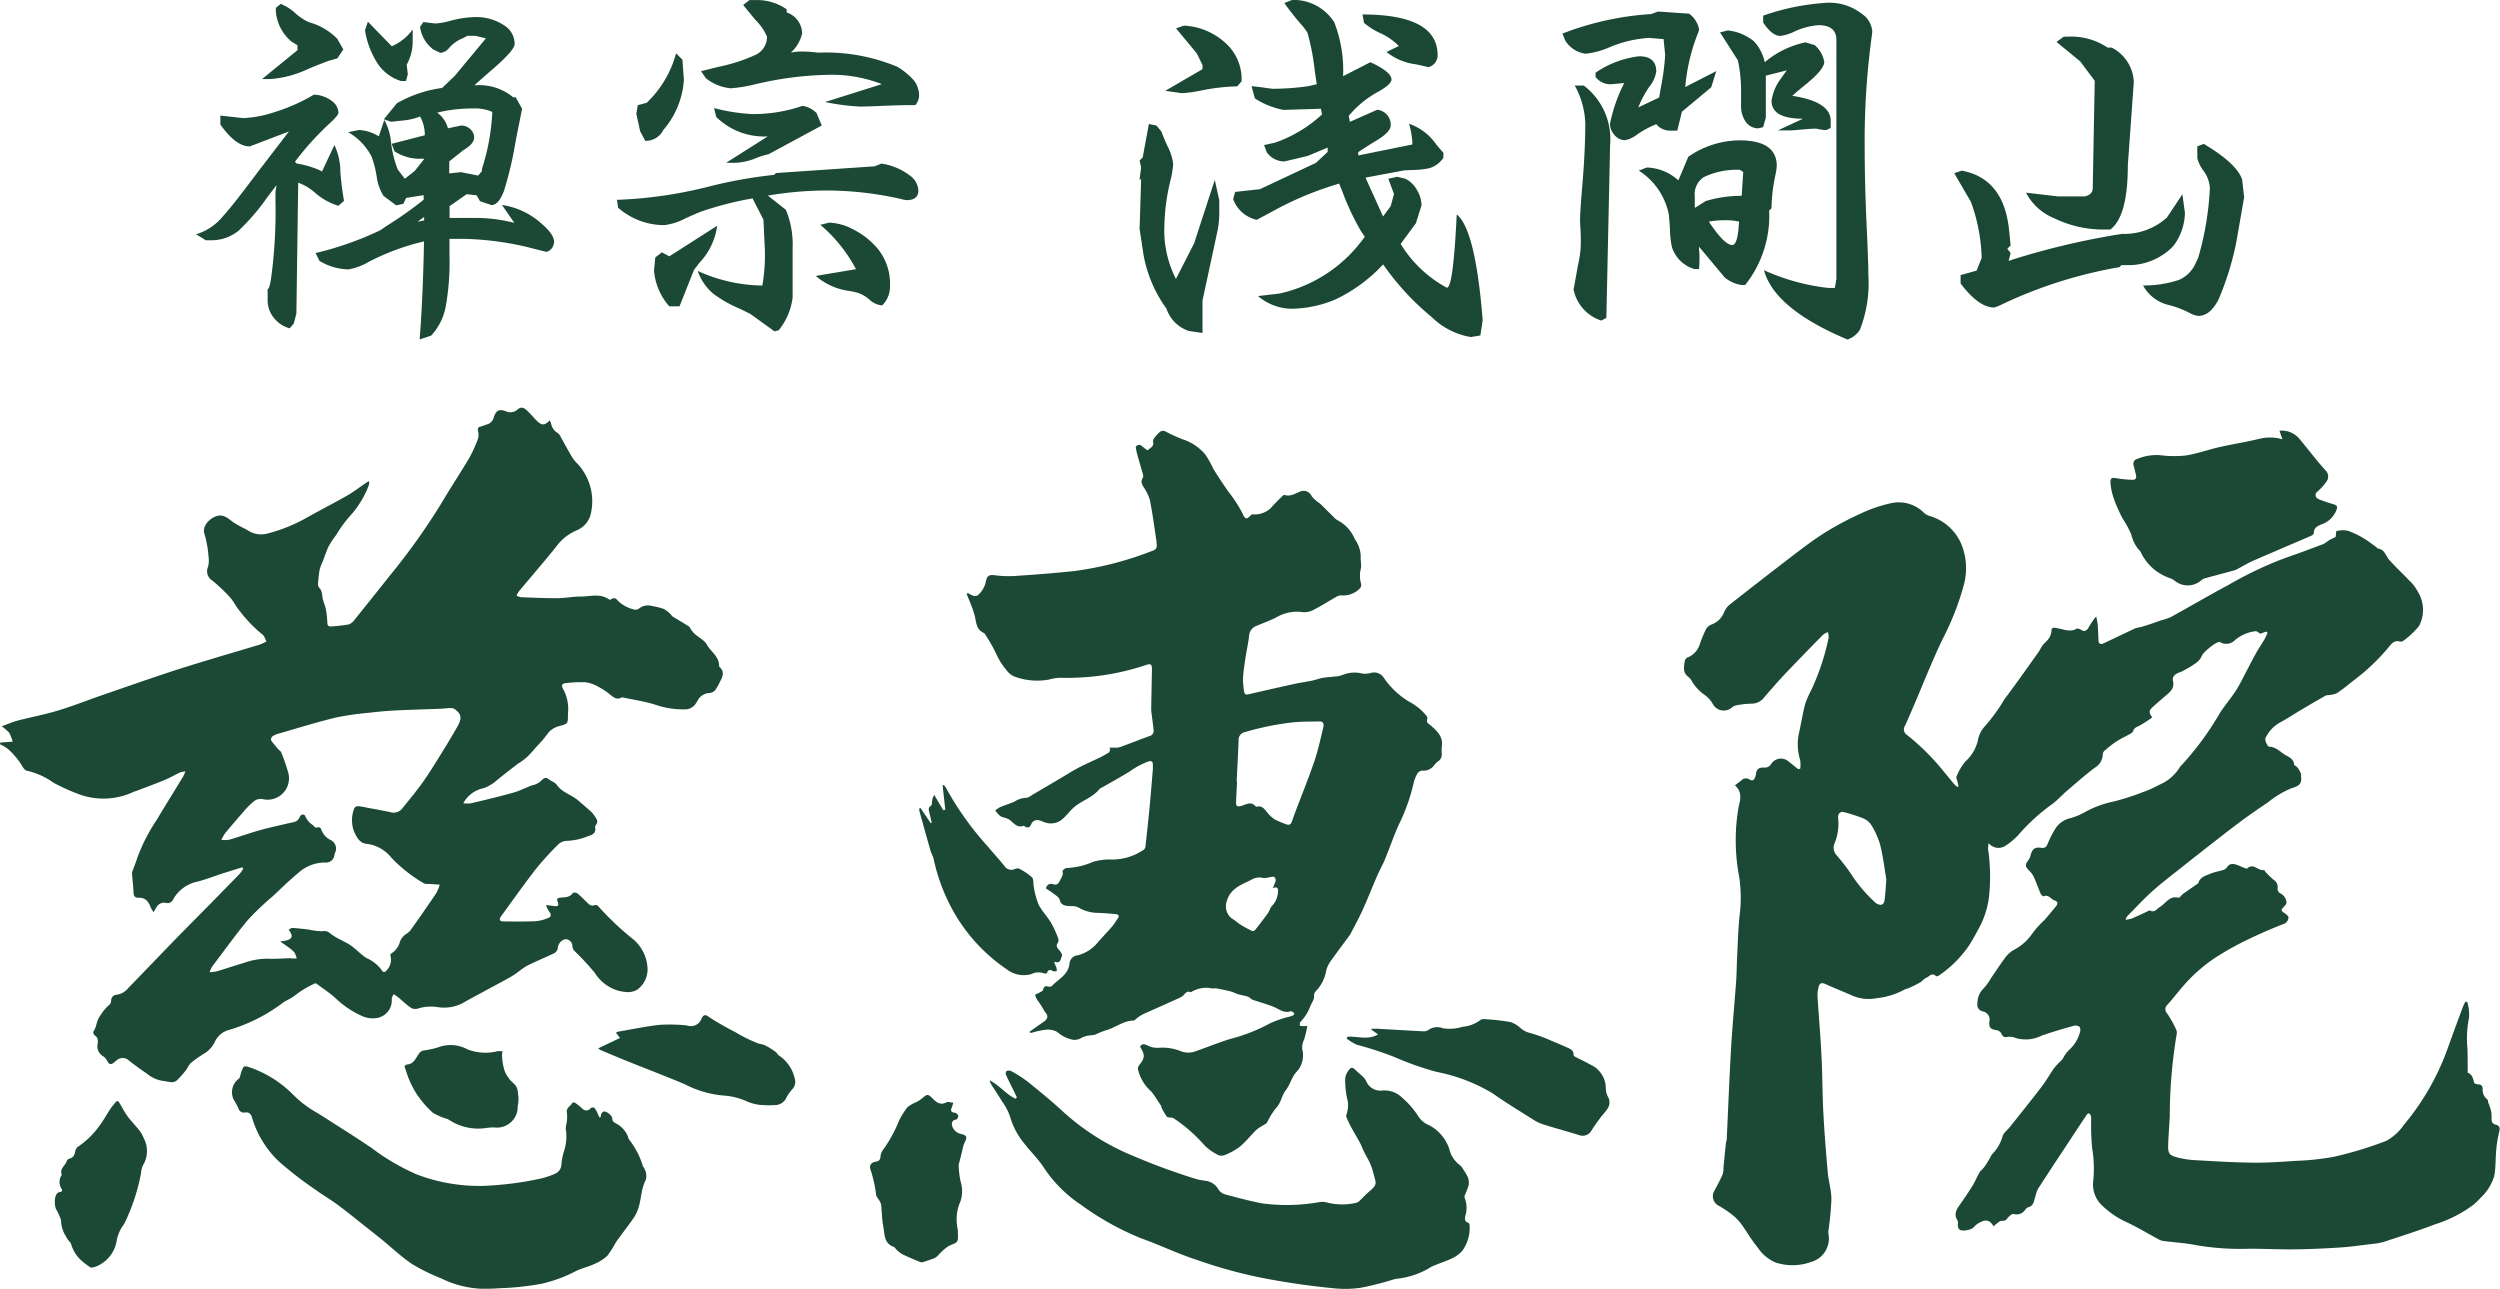
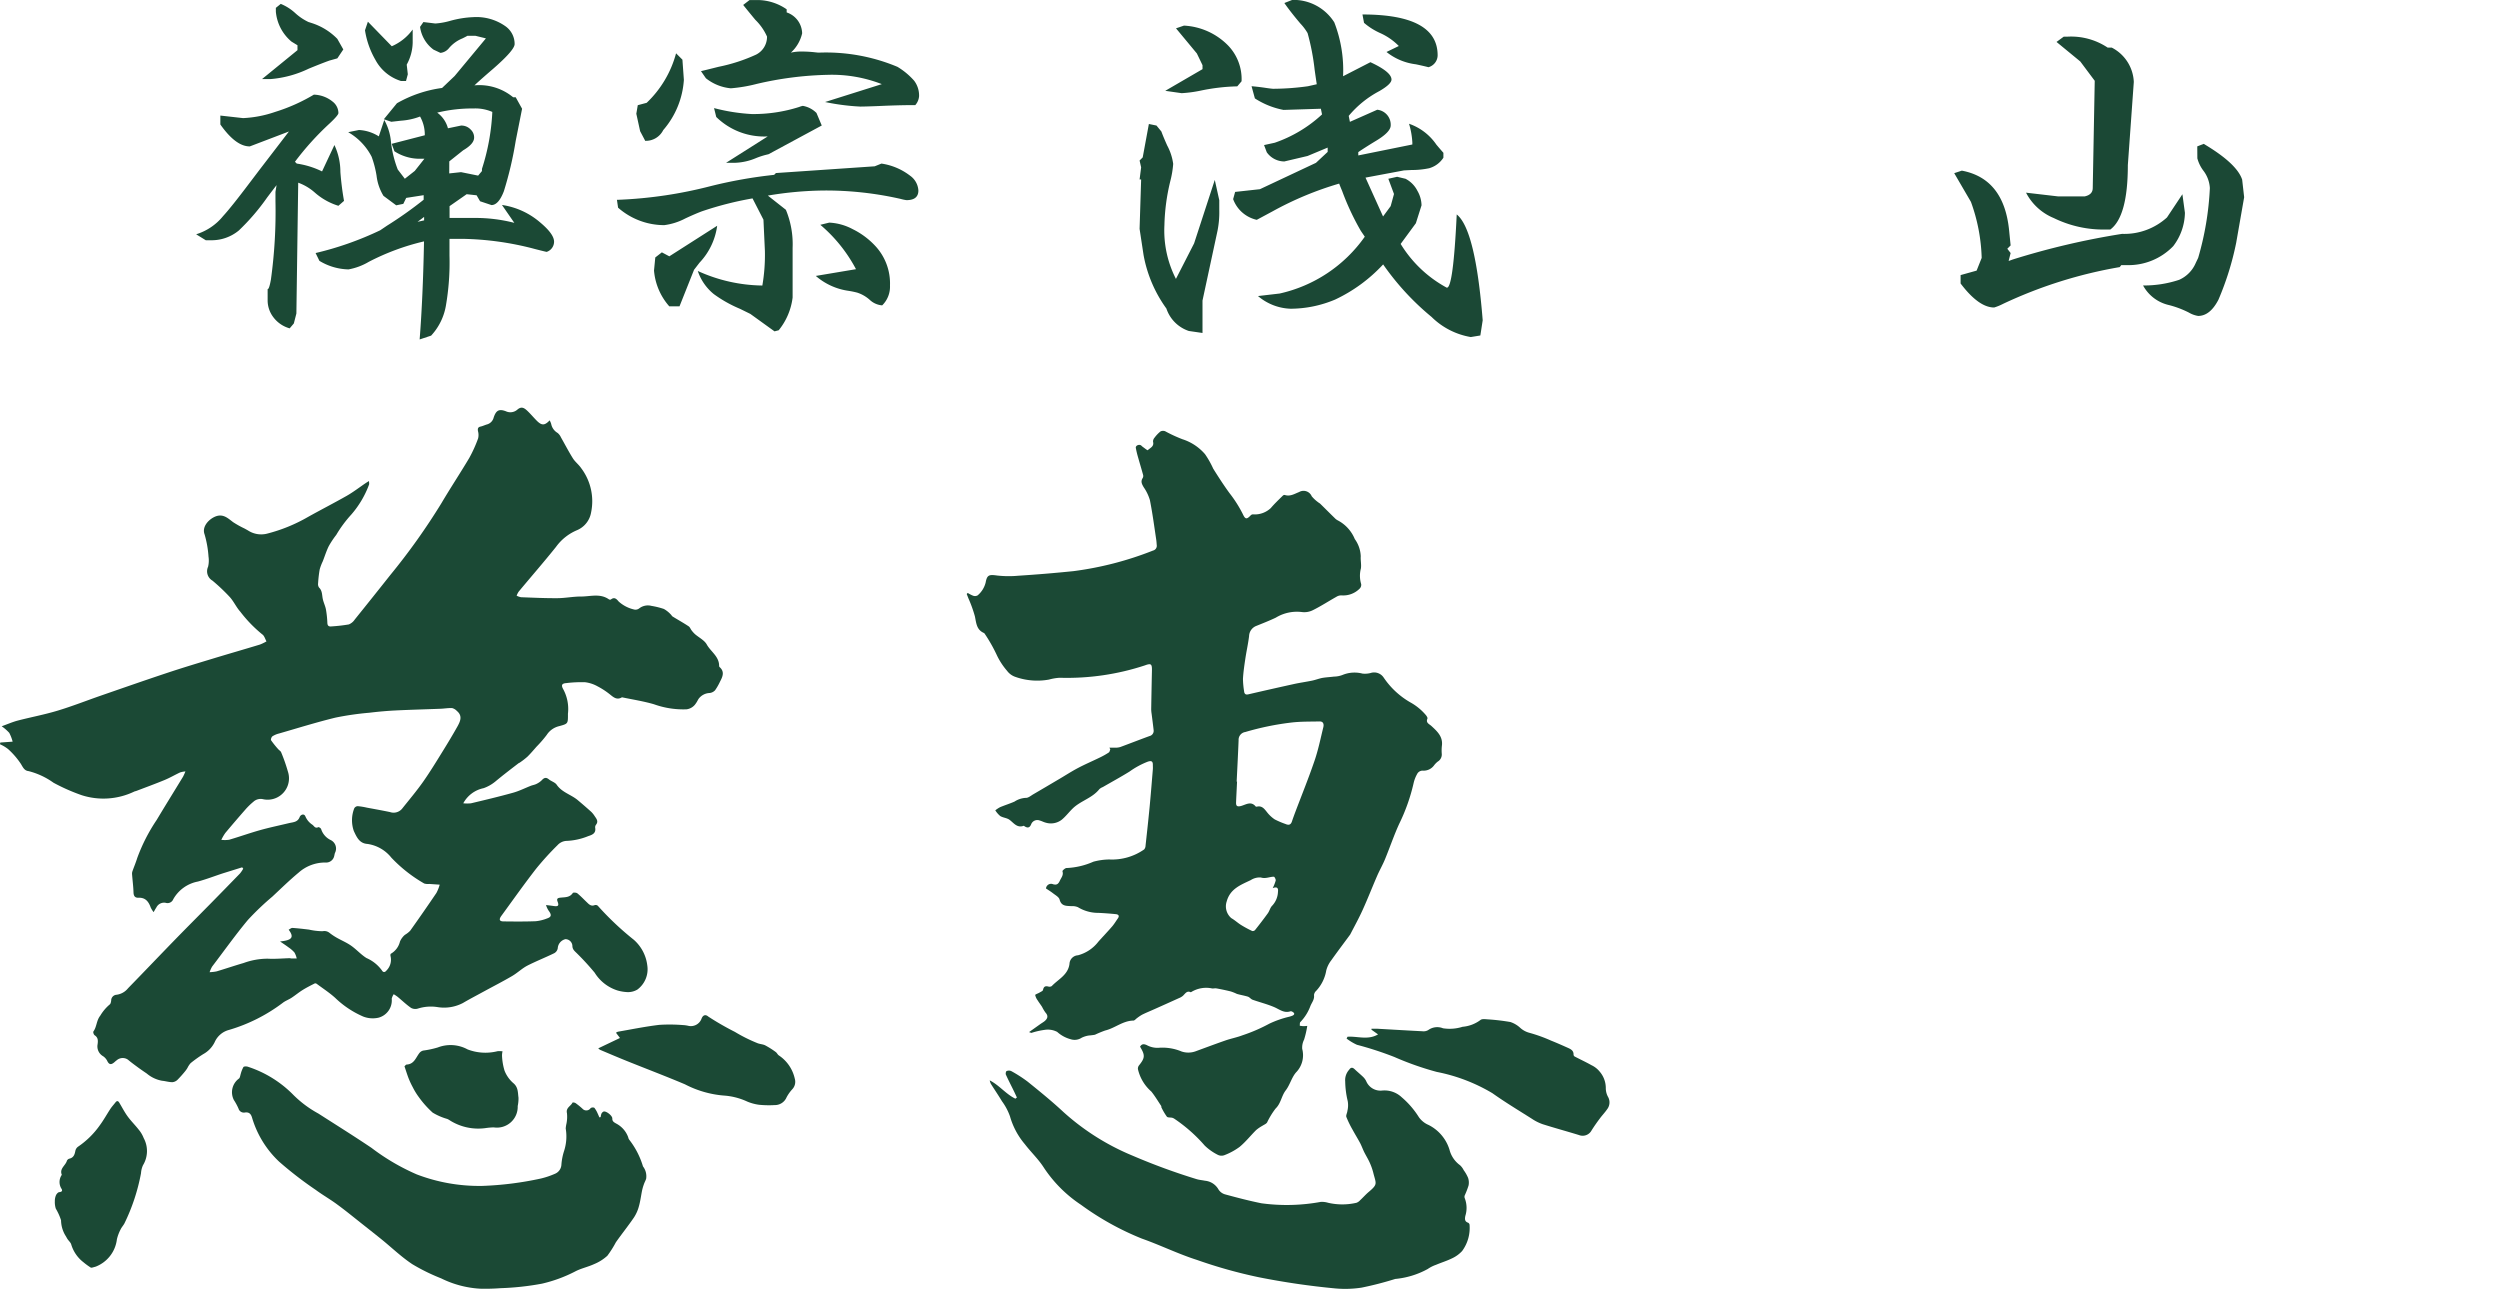
<svg xmlns="http://www.w3.org/2000/svg" width="125.732" height="64.813">
  <g data-name="グループ 9010">
    <g data-name="グループ 9007" fill="#1b4935">
-       <path data-name="パス 4150" d="M87.254 39.495c.133-.1.232-.169.325-.245a.315.315 0 01.406-.049c.16.1.242.023.29-.129a.508.508 0 00.037-.118c.016-.289.17-.372.445-.349a.382.382 0 00.3-.149.584.584 0 01.872-.179c.171.135.34.273.51.41l.1-.032a1.512 1.512 0 00-.006-.434 2.681 2.681 0 01-.044-1.414c.106-.478.18-.963.307-1.435a6.318 6.318 0 01.329-.734 12 12 0 00.844-2.573.941.941 0 00-.037-.274.951.951 0 00-.246.133 149.66 149.66 0 00-1.922 1.981c-.351.37-.682.759-1.018 1.143a.8.8 0 01-.648.341 4.481 4.481 0 00-.784.086.483.483 0 00-.213.111.626.626 0 01-.958-.178 1.389 1.389 0 00-.388-.442 2.161 2.161 0 01-.692-.754c-.067-.117-.2-.193-.281-.3a.5.5 0 01-.087-.262 1.726 1.726 0 01.041-.424.248.248 0 01.129-.156 1.055 1.055 0 00.627-.682 6.184 6.184 0 01.3-.729.517.517 0 01.264-.242 1.079 1.079 0 00.653-.624.987.987 0 01.251-.36q1.547-1.219 3.111-2.418c.555-.423 1.109-.852 1.7-1.222a15.449 15.449 0 011.784-.953 7.2 7.2 0 011.506-.523 1.788 1.788 0 011.709.481.768.768 0 00.3.158 2.488 2.488 0 011.656 1.641 3.237 3.237 0 01.06 1.749 13.789 13.789 0 01-1.1 2.823c-.525 1.1-.97 2.237-1.451 3.358q-.209.488-.426.973a.323.323 0 00.09.455 11.784 11.784 0 011.9 1.9c.161.187.312.382.472.57a1.754 1.754 0 00.168.154l.063-.035-.064-.267c-.016-.07-.068-.158-.043-.207a2.611 2.611 0 01.461-.784 2.048 2.048 0 00.625-1.083 1.353 1.353 0 01.322-.653 8.688 8.688 0 001.007-1.385c.586-.775 1.142-1.572 1.708-2.363.08-.112.132-.246.215-.355s.223-.212.306-.337a.736.736 0 00.133-.362c0-.152.057-.193.191-.174.024 0 .048.013.072.016.332.045.656.229 1 .032.052-.029.168.012.231.055.171.115.279.04.365-.1a3.811 3.811 0 01.392-.577 3.908 3.908 0 01.074.4c.022.263.031.527.041.79.007.181.091.243.256.166.528-.248 1.053-.5 1.582-.749a2.055 2.055 0 01.291-.07c.163-.047.325-.1.485-.151.176-.059.351-.125.527-.185a2.953 2.953 0 00.488-.161c.972-.536 1.931-1.1 2.909-1.622a18.858 18.858 0 012.846-1.353c.645-.219 1.282-.462 1.92-.7a2.155 2.155 0 00.275-.183c.116-.067.239-.122.352-.179.013-.1.012-.289.042-.294a1.28 1.28 0 01.575-.014 4.121 4.121 0 01.794.382c.219.127.417.287.624.434.033.024.059.075.093.079.337.041.383.361.558.56.319.362.678.688 1.009 1.04a2.213 2.213 0 01.434.562 1.75 1.75 0 01.067 1.724 4.085 4.085 0 01-.8.755.205.205 0 01-.165.033c-.281-.075-.419.1-.569.289a10.513 10.513 0 01-1.752 1.663c-.276.22-.55.445-.843.641a1.2 1.2 0 01-.405.1c-.054.012-.119 0-.164.024q-.587.334-1.168.679c-.369.219-.728.456-1.1.66a1.74 1.74 0 00-.765.808c-.046.1.114.424.183.425.372.007.582.293.864.443.175.093.384.208.4.468 0 .035.1.055.13.1a.921.921 0 01.207.357c.052.468 0 .576-.46.717a4.753 4.753 0 00-1.213.728c-.568.378-1.129.77-1.671 1.184-1.006.769-2 1.555-2.992 2.34-.406.321-.815.641-1.2.99-.417.382-.8.8-1.2 1.2a.794.794 0 00-.084.178 1.7 1.7 0 00.315-.061c.25-.106.494-.225.741-.338.059-.027.139-.083.18-.064.241.117.331-.082.494-.18.291-.176.479-.578.927-.467.062.015.159-.135.248-.2.231-.166.466-.325.7-.488.02-.014.051-.027.056-.047.089-.312.377-.373.619-.476.19-.082.4-.112.6-.175a.38.38 0 00.208-.119c.145-.249.342-.212.556-.13.107.041.212.089.319.129.052.019.137.057.159.036.31-.3.55.139.837.08.026-.006.069.083.109.124a4.7 4.7 0 00.369.356.439.439 0 01.21.461.256.256 0 00.115.217.566.566 0 01.333.454c.014.062-.054.159-.11.214-.178.176-.176.215.025.349.078.052.192.143.186.206a.361.361 0 01-.261.336c-.609.235-1.211.5-1.8.785a14.7 14.7 0 00-1.611.9 8.061 8.061 0 00-1.235 1.01c-.424.423-.782.912-1.18 1.361a.3.3 0 00-.009.445 5.994 5.994 0 01.452.811.434.434 0 01.015.264 25.149 25.149 0 00-.341 4.108c-.024.46-.063.919-.08 1.38-.017.485.044.57.519.686a4.408 4.408 0 00.8.121c.971.053 1.942.116 2.913.127.731.009 1.464-.04 2.194-.091a12.653 12.653 0 001.938-.211 18.762 18.762 0 002.618-.8 2.57 2.57 0 00.863-.789 12.609 12.609 0 002.264-4c.235-.66.481-1.316.724-1.972a2.24 2.24 0 01.113-.226h.094a2.227 2.227 0 01.093.79 5.286 5.286 0 00-.082 1.563c.012.359.01.718.014 1.077 0 .048-.011.133.005.139.238.087.261.3.319.5.013.046.139.08.215.083.15.007.2.083.211.217a.624.624 0 00.239.543c.034.022.026.106.044.16a3.332 3.332 0 01.124.349 1.467 1.467 0 01.043.408c-.011.179.015.3.216.35s.213.19.163.383a5.571 5.571 0 00-.142.862c-.043.441-.022.891-.1 1.323a2.47 2.47 0 01-.713 1.133 3.338 3.338 0 01-.334.325 6.473 6.473 0 01-1.94.987c-.851.329-1.724.6-2.591.889a2.89 2.89 0 01-.557.095c-.539.065-1.078.145-1.619.18-.771.051-1.545.085-2.317.094-.74.009-1.481-.032-2.221-.032a13.281 13.281 0 01-2.68-.175c-.53-.109-1.077-.139-1.616-.208a.76.76 0 01-.258-.069c-.527-.282-1.039-.593-1.577-.851a4.451 4.451 0 01-1.288-.857 1.447 1.447 0 01-.463-1.227 6.1 6.1 0 00-.049-1.647 11.586 11.586 0 01-.052-1.456.744.744 0 00-.018-.2.233.233 0 00-.1-.122c-.015-.009-.082.04-.106.076q-.414.617-.821 1.239c-.548.832-1.1 1.662-1.638 2.5a1.823 1.823 0 00-.121.36c-.079.213-.07.482-.369.555-.057.014-.107.077-.149.127a.52.52 0 01-.578.209c-.08-.02-.225.109-.3.2s-.124.157-.288.142c-.124-.011-.263.161-.443.284.058.006.033.01.028 0-.243-.419-.5-.327-.822-.127-.11.068-.186.2-.3.249a1.013 1.013 0 01-.482.079c-.168-.021-.217-.176-.195-.345a.273.273 0 00-.026-.168c-.185-.291-.059-.525.113-.767.228-.32.448-.646.655-.98.127-.206.214-.436.338-.644.069-.116.187-.2.266-.313.1-.141.186-.294.276-.443a1.142 1.142 0 01.09-.167 2.04 2.04 0 00.529-.892c.042-.184.25-.328.38-.493.53-.669 1.067-1.333 1.586-2.011.228-.3.411-.629.627-.937a3.269 3.269 0 01.313-.337 1.377 1.377 0 00.13-.142 1.75 1.75 0 01.284-.409 1.9 1.9 0 00.571-.9.341.341 0 00-.011-.288.335.335 0 00-.288-.06c-.546.156-1.094.311-1.627.5a1.775 1.775 0 01-1.291.12.827.827 0 00-.513-.043c-.055.012-.168-.066-.195-.129a.333.333 0 00-.287-.229c-.274-.039-.368-.14-.339-.413a.424.424 0 00-.339-.529.346.346 0 01-.259-.419 1.017 1.017 0 01.3-.726 2.653 2.653 0 00.378-.521c.249-.36.488-.728.749-1.079a1.568 1.568 0 01.373-.33 2.544 2.544 0 00.939-.81 4.361 4.361 0 01.624-.7c.2-.228.393-.463.587-.7.115-.138.085-.248-.086-.3s-.287-.315-.539-.2c-.024.011-.124-.08-.15-.141-.117-.268-.211-.546-.331-.812a1.055 1.055 0 00-.22-.317c-.236-.232-.245-.31-.045-.576a.691.691 0 00.093-.226c.089-.312.208-.411.522-.369.193.026.268-.03.341-.213a4.712 4.712 0 01.436-.829 1.241 1.241 0 01.741-.458 3.229 3.229 0 00.675-.285 5.1 5.1 0 011.472-.545 12.072 12.072 0 001.454-.468 5.183 5.183 0 00.811-.362 2.227 2.227 0 001.063-.908.417.417 0 01.082-.091 14.9 14.9 0 001.88-2.545c.248-.413.573-.778.836-1.183.2-.3.35-.63.52-.948s.338-.655.518-.977c.125-.223.274-.432.4-.652.065-.109.111-.229.165-.345l-.055-.067-.309.109c-.1-.058-.174-.136-.23-.126a1.931 1.931 0 00-1.043.449.61.61 0 01-.683.135.342.342 0 00-.089-.041c-.184-.022-.825.516-.892.69a.894.894 0 01-.288.362 5.539 5.539 0 01-.6.367 1.465 1.465 0 01-.241.112c-.2.073-.38.2-.325.427.089.367-.135.545-.361.739s-.449.381-.665.58c-.191.175-.195.28-.014.515a6.179 6.179 0 01-.656.421c-.129.063-.25.1-.3.249a.267.267 0 01-.108.131c-.248.141-.509.26-.748.414a5.689 5.689 0 00-.611.48.287.287 0 00-.069.192.8.8 0 01-.4.644c-.485.364-.94.768-1.4 1.162-.267.228-.5.5-.789.7a9.807 9.807 0 00-1.664 1.529 3.439 3.439 0 01-.623.522.628.628 0 01-.86-.121 1.38 1.38 0 00-.03.308 9.51 9.51 0 01.051 2.343 4.392 4.392 0 01-.552 1.7c-.139.262-.285.522-.441.773a5.743 5.743 0 01-1.521 1.527c-.041.031-.135.059-.154.04-.206-.211-.342.025-.493.083-.117.045-.2.171-.314.236-.188.108-.386.2-.583.289a1.459 1.459 0 00-.187.062 3.8 3.8 0 01-1.447.443 2.059 2.059 0 01-1.25-.162c-.436-.192-.879-.367-1.312-.563-.2-.089-.285 0-.324.165a1.652 1.652 0 00-.052.465c.063 1 .152 2 .2 3 .048.946.043 1.895.093 2.841.053 1 .133 2 .222 3.005.04.45.18.895.184 1.342a14.29 14.29 0 01-.143 1.54.733.733 0 00-.01.193 1.226 1.226 0 01-.885 1.439 2.735 2.735 0 01-1.761.026 2.019 2.019 0 01-.9-.745c-.314-.376-.555-.812-.847-1.209a2.521 2.521 0 00-.465-.468 5.592 5.592 0 00-.651-.433.537.537 0 01-.213-.778c.145-.265.287-.533.407-.809a1.263 1.263 0 00.041-.365c.04-.4.08-.808.123-1.211.006-.056.035-.111.038-.167.074-1.539.132-3.078.221-4.615.065-1.119.173-2.235.254-3.353.029-.4.028-.807.048-1.21.035-.69.053-1.383.122-2.07a7.033 7.033 0 00-.014-1.945 9.837 9.837 0 01-.028-3.567c.099-.353.173-.743-.19-1.058zm7.615 4.73c-.095-.553-.163-1.152-.309-1.732a3.946 3.946 0 00-.463-1.026.957.957 0 00-.457-.336 7.758 7.758 0 00-.964-.3.234.234 0 00-.194.1.4.4 0 00-.031.265 2.583 2.583 0 01-.206 1.266.566.566 0 00.129.558 9.547 9.547 0 01.839 1.115 7.466 7.466 0 001.116 1.271.191.191 0 00.04.028c.233.137.382.078.416-.191.041-.315.055-.643.084-1.018z" />
      <path data-name="パス 4151" d="M12.179 43.62l-.962.3c-.422.138-.837.3-1.266.416a1.81 1.81 0 00-1.238.89.309.309 0 01-.385.178.434.434 0 00-.465.237c-.041.06-.075.126-.138.233a1.359 1.359 0 01-.144-.23c-.105-.294-.262-.509-.616-.494-.172.007-.244-.083-.25-.264-.01-.305-.049-.609-.073-.914a.377.377 0 01.018-.151c.078-.222.171-.439.24-.664a8.861 8.861 0 01.978-1.917c.437-.73.887-1.453 1.329-2.18a2.651 2.651 0 00.118-.264 1.271 1.271 0 00-.268.052c-.261.122-.512.27-.778.38-.47.195-.949.369-1.425.551-.035.013-.073.017-.106.033a3.579 3.579 0 01-2.641.18 9.627 9.627 0 01-1.416-.626 3.723 3.723 0 00-1.255-.585c-.2-.019-.276-.176-.378-.351a3.871 3.871 0 00-.653-.758 1.9 1.9 0 00-.407-.242l.017-.086.621-.044a2.053 2.053 0 00-.17-.442 2.236 2.236 0 00-.382-.332c.314-.113.556-.22.808-.286.667-.173 1.348-.3 2.008-.5.73-.22 1.441-.5 2.163-.752 1.121-.388 2.241-.78 3.367-1.154.767-.255 1.542-.488 2.316-.723s1.55-.458 2.323-.693a2.294 2.294 0 00.333-.161c-.068-.119-.107-.282-.209-.35a6.739 6.739 0 01-1.109-1.145c-.2-.22-.327-.515-.529-.737a9.473 9.473 0 00-.868-.822.545.545 0 01-.222-.7 1.34 1.34 0 00.022-.508 5.219 5.219 0 00-.2-1.126c-.147-.4.247-.782.566-.9.377-.137.608.094.87.291a4.584 4.584 0 00.566.316c.065.035.13.071.193.108a1.209 1.209 0 00.936.158 8.123 8.123 0 002.074-.844c.648-.361 1.309-.7 1.952-1.065.327-.187.628-.42.941-.632.046-.031.094-.059.174-.109 0 .088.017.145 0 .183a4.843 4.843 0 01-.9 1.513 6.1 6.1 0 00-.748 1.013 4.417 4.417 0 00-.377.568c-.12.243-.2.506-.3.759a2.537 2.537 0 00-.156.411 6.126 6.126 0 00-.08.7.3.3 0 00.048.211c.162.157.146.36.184.554s.127.36.162.545a4.846 4.846 0 01.072.68c.007.139.066.188.193.176a8.307 8.307 0 00.883-.1.643.643 0 00.3-.245q.9-1.117 1.792-2.244a32.57 32.57 0 002.567-3.606c.452-.766.945-1.509 1.4-2.275a6.755 6.755 0 00.447-.987.729.729 0 00-.007-.367c-.022-.126 0-.2.133-.228.107-.024.209-.075.315-.106a.475.475 0 00.34-.344c.12-.363.268-.452.62-.317a.531.531 0 00.575-.087c.212-.181.354-.073.5.063.167.158.314.337.477.5.247.246.394.244.645-.021a.967.967 0 01.077.18.673.673 0 00.326.455.624.624 0 01.166.223c.2.351.386.712.6 1.053.113.179.295.314.414.49a2.765 2.765 0 01.5 2.234 1.183 1.183 0 01-.706.888 2.5 2.5 0 00-1.058.841c-.611.764-1.254 1.5-1.88 2.254a1.015 1.015 0 00-.1.2.8.8 0 00.221.077c.606.023 1.213.052 1.819.048.4 0 .8-.085 1.2-.083.468 0 .96-.169 1.4.141a.112.112 0 00.1.009c.178-.145.291-.022.391.1a1.728 1.728 0 00.8.408.309.309 0 00.24-.066.712.712 0 01.611-.121 3.931 3.931 0 01.623.154 1.413 1.413 0 01.345.274c.037.032.057.085.1.11.267.164.542.317.8.488.07.045.1.146.157.216a1.387 1.387 0 00.174.189c.2.169.463.3.579.506.2.364.624.6.624 1.079a.089.089 0 00.024.061c.263.233.154.48.025.725a2.837 2.837 0 01-.253.442.451.451 0 01-.267.137.726.726 0 00-.566.3c-.043.069-.076.146-.125.21a.652.652 0 01-.483.311 4.375 4.375 0 01-1.636-.256c-.525-.153-1.069-.236-1.606-.349-.255.154-.424 0-.612-.151a3.833 3.833 0 00-.627-.407 1.7 1.7 0 00-.617-.2 6.344 6.344 0 00-.954.045c-.207.017-.251.1-.158.28a2.086 2.086 0 01.252 1.256.329.329 0 000 .045c0 .457.006.463-.45.585a1.022 1.022 0 00-.617.438 5.785 5.785 0 01-.506.585c-.152.171-.3.349-.463.509a3.769 3.769 0 01-.379.294c-.023.018-.054.025-.077.043-.39.3-.784.6-1.166.919a1.953 1.953 0 01-.584.329 1.507 1.507 0 00-1.023.761 1.8 1.8 0 00.39 0c.706-.168 1.414-.336 2.113-.531.31-.086.6-.234.9-.351.089-.034.187-.047.271-.09a.969.969 0 00.274-.188c.115-.125.212-.164.358-.044.123.1.309.148.392.27.262.383.711.49 1.044.762.239.2.471.4.7.607a1.276 1.276 0 01.176.224c.089.128.189.255.058.419a.208.208 0 00-.042.147c.049.282-.138.358-.349.426a3.218 3.218 0 01-1.118.241.649.649 0 00-.42.207 14.411 14.411 0 00-1.09 1.2c-.6.773-1.164 1.572-1.741 2.362-.13.179-.1.276.1.279.542.007 1.084.012 1.625-.009a2.086 2.086 0 00.581-.143c.2-.069.223-.162.107-.338a1.053 1.053 0 01-.167-.333c.131.016.262.031.393.05.216.031.267-.02.191-.215-.061-.157 0-.191.145-.207.222-.025.463 0 .618-.234.023-.033.178-.024.229.017.177.145.334.314.5.471.1.1.208.191.374.121a.171.171 0 01.156.035 14.751 14.751 0 001.808 1.708 2.036 2.036 0 01.679 1.29 1.27 1.27 0 01-.5 1.216.916.916 0 01-.5.127 2.113 2.113 0 01-.5-.083 2.09 2.09 0 01-1.146-.893 13.142 13.142 0 00-.881-.962c-.116-.117-.24-.2-.24-.393a.354.354 0 00-.349-.332.5.5 0 00-.387.458.351.351 0 01-.179.249c-.445.217-.91.4-1.349.624-.272.142-.5.367-.767.523-.453.265-.921.505-1.383.756-.364.2-.731.389-1.09.6a2.042 2.042 0 01-1.271.208 2.156 2.156 0 00-.988.071.441.441 0 01-.352-.033c-.24-.167-.452-.372-.678-.559a2.1 2.1 0 00-.193-.128.679.679 0 00-.1.225.9.9 0 01-.67.957 1.325 1.325 0 01-.755-.055 4.718 4.718 0 01-1.416-.941c-.288-.261-.618-.475-.931-.708a.121.121 0 00-.1-.021c-.206.105-.413.209-.609.331s-.369.268-.56.393c-.142.093-.31.151-.442.255a8.432 8.432 0 01-2.705 1.361 1.088 1.088 0 00-.717.615 1.371 1.371 0 01-.573.6 6.223 6.223 0 00-.632.451 1.013 1.013 0 00-.164.246 1.553 1.553 0 01-.111.159 5.735 5.735 0 01-.39.437.417.417 0 01-.259.119c-.173 0-.345-.057-.518-.072a1.64 1.64 0 01-.77-.365c-.134-.09-.266-.181-.4-.277-.183-.136-.37-.269-.543-.417a.459.459 0 00-.568.031c-.049.033-.091.077-.137.114-.14.113-.244.107-.332-.072a.619.619 0 00-.211-.246.569.569 0 01-.279-.606c.023-.18.029-.335-.149-.45-.046-.03-.087-.156-.063-.189.174-.239.147-.549.348-.8a2.2 2.2 0 01.472-.559c.049-.032.066-.13.075-.2a.288.288 0 01.262-.288.885.885 0 00.586-.328c.781-.8 1.555-1.614 2.336-2.417.595-.612 1.2-1.217 1.8-1.826q.749-.762 1.493-1.529a1.648 1.648 0 00.164-.242zm2.338 3.137c.067-.033.132-.093.192-.089.277.018.552.051.828.084a3.3 3.3 0 00.687.082.41.41 0 01.337.074 3.009 3.009 0 00.364.246c.243.139.507.248.735.408.27.189.494.448.772.621a1.882 1.882 0 01.78.628c.057.1.15.1.23-.007a.759.759 0 00.2-.713c-.012-.038-.007-.113.014-.124a.967.967 0 00.459-.612.911.911 0 01.144-.233.626.626 0 01.117-.114 1.216 1.216 0 00.254-.2q.67-.942 1.319-1.9a2.05 2.05 0 00.165-.416l-.528-.036a.667.667 0 01-.249-.021 7.188 7.188 0 01-1.654-1.3 1.879 1.879 0 00-1.2-.691c-.41-.024-.547-.35-.687-.647a1.643 1.643 0 01.022-1.147.214.214 0 01.173-.106 3.571 3.571 0 01.463.075c.386.072.772.141 1.157.221a.555.555 0 00.607-.163c.363-.457.74-.9 1.076-1.38s.654-1 .97-1.512c.253-.408.5-.818.736-1.238.143-.258.281-.538-.022-.791a.5.5 0 00-.239-.144c-.19-.01-.382.025-.573.033-.767.03-1.535.049-2.3.087a18.43 18.43 0 00-1.284.113 14.624 14.624 0 00-1.709.246c-.956.233-1.9.528-2.844.8a1.087 1.087 0 00-.326.139c-.05.035-.095.163-.07.2a4.568 4.568 0 00.356.445c.047.056.127.1.15.158a8.59 8.59 0 01.343.979 1.075 1.075 0 01-1.271 1.378.539.539 0 00-.471.136 3.426 3.426 0 00-.409.4q-.506.577-1 1.167a2.356 2.356 0 00-.2.345 1.465 1.465 0 00.394-.005c.523-.153 1.037-.338 1.562-.485.477-.134.963-.234 1.444-.35.208-.05.44-.041.541-.308.041-.108.205-.193.281-.045a.933.933 0 00.347.426c.1.063.138.212.309.13.028-.013.131.052.143.1a.918.918 0 00.47.543.475.475 0 01.223.655c-.017.049-.022.1-.036.151a.415.415 0 01-.438.329 2 2 0 00-1.355.51c-.455.378-.88.794-1.314 1.2a13.575 13.575 0 00-1.235 1.178c-.63.756-1.2 1.56-1.8 2.347a1.589 1.589 0 00-.125.28 2.235 2.235 0 00.351-.04c.454-.136.9-.288 1.357-.421a3.556 3.556 0 011.215-.218c.366.021.735-.015 1.1-.025.029 0 .058.013.088.013h.27a1.066 1.066 0 00-.115-.3 1.567 1.567 0 00-.3-.26c-.133-.1-.272-.19-.423-.294.609-.061.718-.212.432-.592z" />
      <path data-name="パス 4152" d="M65.746 51.595a4.745 4.745 0 01-.16.692.878.878 0 00-.094.465 1.237 1.237 0 01-.275 1.145c-.247.25-.333.653-.553.939s-.239.656-.512.917a3.92 3.92 0 00-.427.7c-.051.076-.159.114-.241.169a2.026 2.026 0 00-.308.211c-.282.28-.532.6-.835.849a3.2 3.2 0 01-.758.413.413.413 0 01-.327-.011 2.662 2.662 0 01-.665-.467 7.759 7.759 0 00-1.518-1.344.4.4 0 00-.121-.058c-.091-.021-.223 0-.268-.056a3 3 0 01-.273-.465c-.01-.018 0-.05-.007-.067-.165-.245-.315-.5-.5-.73a2.119 2.119 0 01-.674-1.126.27.27 0 01.045-.178c.313-.387.325-.517.061-.952.084-.138.178-.15.336-.081a1.115 1.115 0 00.579.138 2.485 2.485 0 011.176.185 1.069 1.069 0 00.694-.007c.5-.183 1-.371 1.5-.545.285-.1.585-.155.866-.263a8.359 8.359 0 001.351-.584 5.011 5.011 0 011-.35 1.21 1.21 0 00.173-.058c.111-.057.1-.125 0-.184a.156.156 0 00-.107-.032c-.326.112-.56-.1-.829-.213-.348-.148-.72-.24-1.078-.367-.087-.031-.152-.129-.239-.156-.182-.056-.372-.085-.551-.138a2.408 2.408 0 00-.306-.123 11.54 11.54 0 00-.659-.142.735.735 0 00-.135-.017 1.082 1.082 0 01-.136.01 1.427 1.427 0 00-1.08.191c-.2-.1-.283.07-.4.178a.7.7 0 01-.2.116q-.62.282-1.243.559c-.2.09-.406.173-.6.269a2.1 2.1 0 00-.262.175c-.062.043-.122.125-.183.126-.531.007-.931.382-1.424.5a5.519 5.519 0 00-.512.212 2.984 2.984 0 01-.309.039 1.235 1.235 0 00-.362.114.639.639 0 01-.551.072 1.621 1.621 0 01-.676-.368 1.016 1.016 0 00-.645-.1 3.7 3.7 0 00-.649.15c-.018 0-.04-.012-.121-.04l.556-.395c.075-.053.157-.1.226-.155.148-.125.2-.26.046-.429a2.1 2.1 0 01-.175-.292c-.071-.11-.152-.214-.221-.326a.678.678 0 01-.123-.268c0-.033.142-.076.215-.121s.167-.079.178-.134c.035-.168.112-.212.271-.17a.208.208 0 00.171-.026c.326-.345.814-.555.889-1.111a.452.452 0 01.426-.436 1.913 1.913 0 001.028-.686c.234-.261.476-.514.705-.78.1-.12.183-.26.275-.39s.028-.2-.105-.213a16.723 16.723 0 00-.866-.064 1.962 1.962 0 01-1.04-.287.733.733 0 00-.33-.051c-.248-.018-.5.013-.59-.331-.032-.124-.2-.216-.323-.311s-.237-.164-.361-.247a.256.256 0 01.356-.213c.182.049.261-.005.344-.184.072-.155.19-.272.128-.469-.01-.032.138-.166.209-.163a3.706 3.706 0 001.345-.317 3.248 3.248 0 01.8-.113 2.813 2.813 0 001.755-.505.3.3 0 00.069-.181c.072-.659.145-1.319.208-1.979.059-.623.108-1.246.16-1.87.006-.075 0-.152 0-.229 0-.188-.086-.208-.252-.156a4.167 4.167 0 00-.922.5c-.44.272-.894.52-1.341.778a.59.59 0 00-.175.105c-.354.449-.935.583-1.334.966-.19.183-.351.4-.552.567a.891.891 0 01-.807.154c-.1-.024-.2-.081-.3-.107a.332.332 0 00-.437.187c-.07.174-.171.2-.32.109-.019-.012-.045-.036-.059-.031-.337.121-.5-.151-.716-.307-.131-.093-.321-.1-.46-.185a1.236 1.236 0 01-.249-.287 1.493 1.493 0 01.242-.159c.239-.1.487-.176.723-.28a1.137 1.137 0 01.568-.188c.123.009.259-.111.383-.183.4-.233.8-.47 1.2-.706.347-.2.685-.424 1.041-.612s.745-.354 1.115-.535a3.786 3.786 0 00.437-.247c.042-.028.051-.1.075-.159l-.046-.082h.337a.765.765 0 00.223-.037c.486-.18.969-.369 1.456-.547a.27.27 0 00.208-.309c-.03-.271-.066-.541-.1-.811a1.71 1.71 0 01-.021-.227q.016-.973.037-1.946c.007-.331-.041-.378-.348-.264a12.522 12.522 0 01-4.294.625 2.575 2.575 0 00-.538.091 3.288 3.288 0 01-1.708-.143.857.857 0 01-.395-.294 3.5 3.5 0 01-.537-.833 7.851 7.851 0 00-.585-1.027.12.12 0 00-.048-.048c-.37-.162-.381-.5-.451-.836a6.449 6.449 0 00-.324-.9l-.087-.222.05-.056a1.521 1.521 0 00.278.144.272.272 0 00.224-.022 1.233 1.233 0 00.4-.644c.071-.388.177-.407.572-.353a5.228 5.228 0 001.067.011 71.76 71.76 0 002.779-.231 16.649 16.649 0 004-1.035.246.246 0 00.187-.275c-.008-.091-.012-.183-.026-.273-.1-.664-.187-1.33-.318-1.988a2.256 2.256 0 00-.311-.647c-.089-.154-.167-.29-.051-.464a.21.21 0 00.021-.154c-.08-.293-.169-.584-.251-.877a4.833 4.833 0 01-.117-.485c-.018-.107.137-.188.249-.135.033.016.056.051.087.073.091.064.248.193.264.178.12-.116.332-.185.267-.428a.283.283 0 01.074-.2 1.652 1.652 0 01.3-.315.285.285 0 01.24-.008 7.256 7.256 0 00.866.4 2.5 2.5 0 011.136.753 4.613 4.613 0 01.411.729c.262.416.528.831.818 1.227a6.268 6.268 0 01.668 1.051c.131.283.2.275.41.056a.166.166 0 01.135-.036 1.176 1.176 0 00.865-.32c.185-.218.394-.416.6-.619a.125.125 0 01.1-.039c.27.091.49-.057.721-.146a.445.445 0 01.636.212 1.792 1.792 0 00.322.3c.034.03.078.048.11.08.244.239.484.482.729.72a.564.564 0 00.164.12 1.856 1.856 0 01.841.932 1.572 1.572 0 01.3.873c-.015.2.038.412.007.609a1.438 1.438 0 00.015.784.272.272 0 01-.09.239 1.162 1.162 0 01-.894.328.455.455 0 00-.268.074c-.39.219-.766.464-1.165.663a.964.964 0 01-.569.1 2.042 2.042 0 00-1.309.283c-.316.151-.643.278-.968.41a.569.569 0 00-.375.52c-.048.381-.132.756-.189 1.136-.05.336-.1.673-.119 1.012a4.254 4.254 0 00.056.614c.013.145.077.2.227.161q1.144-.265 2.292-.518c.3-.065.6-.106.9-.168.17-.035.333-.1.5-.134.2-.036.4-.043.6-.069a1.239 1.239 0 00.43-.082 1.582 1.582 0 011.005-.069 1.17 1.17 0 00.4-.027.575.575 0 01.665.224 4.04 4.04 0 001.336 1.246 2.787 2.787 0 01.8.658c.034.047.083.123.067.161-.092.217.084.268.2.373.289.267.587.535.527.994a2.2 2.2 0 00-.008.389.415.415 0 01-.2.407 1.021 1.021 0 00-.19.195.65.65 0 01-.577.26.315.315 0 00-.248.131 1.7 1.7 0 00-.2.5 9.4 9.4 0 01-.729 2.055c-.264.579-.468 1.185-.711 1.775-.119.288-.277.56-.4.846-.245.566-.469 1.141-.723 1.7-.185.408-.4.8-.608 1.2a.288.288 0 01-.021.04c-.319.434-.645.863-.954 1.3a1.412 1.412 0 00-.246.5 1.989 1.989 0 01-.507 1.028.325.325 0 00-.11.214c.031.227-.116.378-.187.565a2.316 2.316 0 01-.5.792c-.036.037-.021.122-.029.185.061.007.122.018.183.02a1.948 1.948 0 00.194-.013zm-3.551-12.286h.02c-.016.343-.035.686-.049 1.029-.007.163.021.254.238.2.242-.06.509-.272.749.023.01.012.045.011.066.006.25-.055.368.112.5.277a1.68 1.68 0 00.392.367 4.235 4.235 0 00.541.23c.154.068.263.05.322-.125.053-.159.111-.317.17-.474.326-.863.674-1.719.971-2.592.186-.545.3-1.115.439-1.677.034-.139.008-.295-.191-.29-.479.011-.962 0-1.437.058a13.966 13.966 0 00-2.3.475.394.394 0 00-.333.414c-.028.694-.063 1.387-.098 2.08zm1.814 5.356a2.079 2.079 0 00.15-.381c.01-.06-.059-.191-.093-.192-.216 0-.412.116-.655.039a.828.828 0 00-.507.132c-.5.24-1.032.433-1.207 1.064a.778.778 0 00.229.848c.175.1.324.241.495.348a5.7 5.7 0 00.556.3.161.161 0 00.143-.048c.22-.277.436-.557.643-.844.086-.12.119-.286.221-.384a1.073 1.073 0 00.289-.7c.02-.163-.025-.274-.264-.181z" />
      <path data-name="パス 4153" d="M49.775 54.334c.484.247.814.691 1.291.922l.077-.059c-.053-.114-.105-.229-.161-.342-.132-.269-.27-.535-.393-.808-.022-.048 0-.165.037-.18a.29.29 0 01.23 0 6.7 6.7 0 01.826.531c.61.493 1.221.988 1.794 1.522a12.042 12.042 0 003.481 2.2 31.748 31.748 0 003.216 1.18c.137.043.284.052.425.082a.871.871 0 01.687.446.577.577 0 00.342.244c.6.163 1.207.323 1.818.445a9.463 9.463 0 002.983-.071 1.1 1.1 0 01.366.045 3.159 3.159 0 001.427 0 .462.462 0 00.185-.129c.151-.14.289-.3.445-.428.455-.387.353-.4.214-.957a3.049 3.049 0 00-.18-.508c-.08-.18-.186-.348-.274-.524-.072-.146-.126-.3-.2-.445-.123-.231-.262-.453-.386-.683a5 5 0 01-.312-.64c-.031-.085.042-.2.052-.31a1.2 1.2 0 00.016-.489 4.512 4.512 0 01-.127-.989.78.78 0 01.2-.59c.086-.13.172-.123.279-.021.14.134.291.256.43.391a.77.77 0 01.145.2.779.779 0 00.822.476 1.262 1.262 0 01.964.338 4.369 4.369 0 01.869 1.008 1.149 1.149 0 00.487.388 2.073 2.073 0 011.049 1.242 1.387 1.387 0 00.527.779.843.843 0 01.188.252 1.883 1.883 0 01.219.383.745.745 0 01.025.387 4.185 4.185 0 01-.193.5.188.188 0 000 .135 1.351 1.351 0 01.029.9c-.025.139-.041.277.142.337a.134.134 0 01.072.1 1.955 1.955 0 01-.374 1.324 1.608 1.608 0 01-.5.364c-.262.13-.546.216-.816.33a1.741 1.741 0 00-.414.21 4.188 4.188 0 01-1.634.5 16.766 16.766 0 01-1.689.436 5.446 5.446 0 01-1.321.041 37.827 37.827 0 01-3.862-.565 24.47 24.47 0 01-3.1-.869c-.942-.3-1.837-.743-2.77-1.072a14.052 14.052 0 01-3.061-1.7 6.608 6.608 0 01-1.889-1.9c-.268-.41-.633-.755-.933-1.146a3.739 3.739 0 01-.749-1.4 2.944 2.944 0 00-.405-.763c-.18-.3-.377-.587-.562-.883a.8.8 0 01-.054-.167z" />
      <path data-name="パス 4154" d="M30.21 56.181a.654.654 0 01.037-.168.221.221 0 01.112-.111c.13-.036.44.211.436.348s.066.186.2.259a1.261 1.261 0 01.6.689.3.3 0 00.051.121 4.063 4.063 0 01.691 1.342.811.811 0 01.159.625c-.029.089-.077.172-.108.261a2.448 2.448 0 00-.093.313c-.055.265-.086.535-.159.795a1.955 1.955 0 01-.249.57c-.291.427-.615.83-.913 1.253a5.139 5.139 0 01-.428.677 2.258 2.258 0 01-.668.421c-.309.143-.654.212-.952.37a7.113 7.113 0 01-1.669.613 13.671 13.671 0 01-2.086.227 10.085 10.085 0 01-1.02.026 5.051 5.051 0 01-1.961-.518 9.8 9.8 0 01-1.453-.714c-.533-.354-1-.8-1.5-1.21-.322-.261-.647-.517-.972-.774-.437-.344-.868-.7-1.316-1.027-.345-.255-.721-.468-1.066-.723a18.7 18.7 0 01-1.846-1.424 4.974 4.974 0 01-1.361-2.214c-.056-.192-.155-.29-.37-.255a.28.28 0 01-.311-.2 2.965 2.965 0 00-.232-.429.851.851 0 01.245-1.073c.062-.037.073-.16.1-.244a1.467 1.467 0 01.133-.34c.029-.041.164-.042.234-.015a5.659 5.659 0 012.292 1.427 5.5 5.5 0 001.244.924c.893.572 1.792 1.134 2.671 1.725a10.938 10.938 0 002.278 1.336 8.809 8.809 0 003.287.579 16.447 16.447 0 002.964-.374 4.085 4.085 0 00.689-.232.523.523 0 00.333-.438 2.922 2.922 0 01.141-.728 2.374 2.374 0 00.077-1.118 1.838 1.838 0 01.039-.248 1.736 1.736 0 00.024-.519c-.066-.279.2-.356.281-.537a.237.237 0 01.153.03 3.867 3.867 0 01.344.279.26.26 0 00.412-.027.193.193 0 01.188-.017 1.256 1.256 0 01.164.282c.033.066.059.136.088.2z" />
-       <path data-name="パス 4155" d="M114.789 22.095l-.147-.431a1.14 1.14 0 01.975.375c.452.532.868 1.1 1.337 1.611a.432.432 0 01.024.605 2.565 2.565 0 01-.437.475c-.143.13-.106.308.115.394s.465.166.7.236c.206.06.217.139.13.34a1.235 1.235 0 01-.74.676c-.19.076-.38.171-.378.433 0 .045-.07.109-.122.132-.981.425-1.966.84-2.945 1.268-.262.115-.507.268-.761.4a.9.9 0 01-.178.078c-.494.136-.989.266-1.482.4a.625.625 0 00-.189.114 1.032 1.032 0 01-1.3.021.914.914 0 00-.279-.152 2.5 2.5 0 01-1.413-1.232c-.027-.041-.038-.1-.073-.128a1.757 1.757 0 01-.437-.828 5.467 5.467 0 00-.442-.816 6.348 6.348 0 01-.243-.506 5.059 5.059 0 01-.232-.6 3 3 0 01-.13-.669c-.013-.258.067-.284.319-.236a5.814 5.814 0 00.778.076c.158.008.224-.082.186-.24s-.075-.321-.119-.48a.252.252 0 01.18-.331 2.572 2.572 0 011.13-.19 5.5 5.5 0 001.309.018c.574-.088 1.128-.294 1.7-.423.656-.149 1.322-.252 1.976-.408a2.191 2.191 0 011.188.018z" />
      <path data-name="パス 4156" d="M67.77 52.141c.5-.036 1.022.183 1.536-.118l-.331-.236v-.05h.272c.767.043 1.534.09 2.3.128a.451.451 0 00.284-.061.773.773 0 01.741-.089 2.157 2.157 0 00.984-.075 1.746 1.746 0 00.9-.341c.068-.06.22-.045.331-.035a10.619 10.619 0 011.178.137 1.354 1.354 0 01.5.3 1.118 1.118 0 00.465.245 7.619 7.619 0 011.081.391c.279.111.553.233.827.355.154.069.31.14.3.354a.121.121 0 00.058.09c.281.147.569.28.845.436a1.174 1.174 0 01.412.323 1.266 1.266 0 01.307.835.927.927 0 00.125.458.562.562 0 01-.058.6c-.111.162-.25.305-.367.464a8.955 8.955 0 00-.412.593.508.508 0 01-.639.239c-.61-.188-1.226-.355-1.833-.548a2.4 2.4 0 01-.542-.275c-.662-.42-1.336-.825-1.974-1.279a8.708 8.708 0 00-2.8-1.072 14.99 14.99 0 01-2.133-.751 16.955 16.955 0 00-1.881-.613 2.651 2.651 0 01-.522-.314z" />
-       <path data-name="パス 4157" d="M53.026 48.438a2.2 2.2 0 01.108.233.705.705 0 01.015.169c-.057 0-.124.029-.168.007-.135-.067-.251-.122-.32.08-.009.025-.108.049-.143.03a.794.794 0 00-.642.031 1.392 1.392 0 01-1.249-.243 8.625 8.625 0 01-2.917-3.366 9.318 9.318 0 01-.754-2.177c-.031-.146-.118-.28-.16-.425-.189-.66-.371-1.321-.555-1.983a.637.637 0 01-.01-.126l.061-.033.515.76.054-.021c-.037-.157-.078-.314-.112-.471-.029-.136-.1-.273.076-.383.048-.03.039-.154.054-.236a.736.736 0 01.106-.305l.456.771.1-.03-.134-1.22.052-.024a.844.844 0 01.115.143 15.445 15.445 0 002.138 2.99c.265.315.541.621.8.938a.417.417 0 00.541.154.276.276 0 01.216-.007 2.964 2.964 0 01.636.434c.089.092.051.3.086.454a4.027 4.027 0 00.238.9c.165.33.435.6.629.923a5.281 5.281 0 01.351.755.3.3 0 010 .242c-.127.171-.039.27.071.393.068.075.16.218.132.272-.074.14-.047.419-.381.3z" />
-       <path data-name="パス 4158" d="M47.943 55.457a2.415 2.415 0 01-.073.235c-.075.17-.037.254.161.272a.229.229 0 01.159.148c.011.058-.05.184-.094.191-.286.047-.238.27-.176.411a.59.59 0 00.352.3c.362.085.4.145.225.483a1.7 1.7 0 00-.1.368c-.052.2-.1.4-.153.606-.007.029-.031.058-.029.086a4.417 4.417 0 00.094.854 1.617 1.617 0 01-.008 1.016 2.229 2.229 0 00-.148 1.331 1.281 1.281 0 01.022.273c.016.467 0 .436-.434.619a2.4 2.4 0 00-.554.48.712.712 0 01-.185.142c-.185.075-.376.137-.567.2a.243.243 0 01-.153 0c-.307-.126-.615-.252-.914-.4a1.342 1.342 0 01-.277-.222c-.052-.045-.087-.123-.145-.143-.5-.177-.447-.642-.523-1.022-.072-.363-.067-.741-.111-1.111a.836.836 0 00-.127-.253c-.043-.08-.125-.162-.123-.24a6.567 6.567 0 00-.3-1.314c-.034-.2.091-.315.281-.343.161-.024.226-.089.239-.265a.708.708 0 01.18-.4 7.022 7.022 0 00.762-1.418 4.092 4.092 0 01.411-.654 1.789 1.789 0 01.457-.262 1.958 1.958 0 00.332-.225c.187-.171.258-.175.434 0 .208.207.409.421.751.235.073-.035.199.013.334.022z" />
      <path data-name="パス 4159" d="M31.18 52.203l-.2-.263a.359.359 0 01.094-.052c.694-.12 1.386-.262 2.085-.345a8.453 8.453 0 011.194.011 1.571 1.571 0 01.242.032.571.571 0 00.693-.37c.078-.183.209-.2.336-.088a14.09 14.09 0 001.338.77 7.777 7.777 0 001.106.554c.13.061.29.059.417.122a4.3 4.3 0 01.529.335c.064.045.1.14.163.175a1.893 1.893 0 01.795 1.166.544.544 0 01-.133.539 1.965 1.965 0 00-.281.4.637.637 0 01-.6.389 5 5 0 01-.793-.017 2.362 2.362 0 01-.577-.157 3.327 3.327 0 00-1.192-.306 5.142 5.142 0 01-1.951-.566c-.962-.407-1.939-.777-2.908-1.167-.452-.182-.9-.373-1.349-.563a.447.447 0 01-.1-.078z" />
      <path data-name="パス 4160" d="M4.576 63.757a3.351 3.351 0 01-.384-.279 1.759 1.759 0 01-.607-.882c-.023-.1-.128-.187-.191-.282-.04-.06-.069-.128-.111-.187a1.54 1.54 0 01-.213-.758 2.877 2.877 0 00-.263-.583 1.079 1.079 0 01-.049-.374.74.74 0 01.057-.3c.03-.066.105-.152.166-.156.159-.012.168-.094.1-.189a.63.63 0 01.007-.65c.006-.014.022-.03.018-.039-.122-.307.187-.457.257-.695a.191.191 0 01.121-.11c.215-.047.269-.2.305-.388a.346.346 0 01.128-.209 4.271 4.271 0 001.111-1.094c.191-.259.347-.545.525-.815.075-.114.17-.215.254-.323s.146-.069.2.026c.136.227.258.465.413.678.168.231.375.433.551.659a1.5 1.5 0 01.256.431 1.369 1.369 0 01-.035 1.364 1.136 1.136 0 00-.1.4 9.806 9.806 0 01-.84 2.538c-.057.1-.142.193-.191.3a2.108 2.108 0 00-.182.49 1.689 1.689 0 01-1.051 1.367.707.707 0 01-.107.03.443.443 0 01-.145.03z" />
      <path data-name="パス 4161" d="M20.342 53.627c.033-.027.071-.086.112-.088.384-.02.463-.365.652-.595a.348.348 0 01.18-.108 4.665 4.665 0 00.733-.157 1.785 1.785 0 011.5.1 2.5 2.5 0 001.508.088 1.254 1.254 0 01.247.007.918.918 0 00-.026.222 3.016 3.016 0 00.126.749 1.6 1.6 0 00.439.625c.256.209.227.48.264.739a1.839 1.839 0 01-.04.418 1.046 1.046 0 01-1.206 1.072 3.51 3.51 0 00-.419.037 2.673 2.673 0 01-1.782-.385.913.913 0 00-.135-.076 2.978 2.978 0 01-.736-.319 4.882 4.882 0 01-.7-.786 3.323 3.323 0 01-.3-.491 4.166 4.166 0 01-.215-.461c-.07-.183-.128-.374-.202-.591z" />
    </g>
    <g data-name="グループ 9009" fill="#1b4935">
      <path data-name="パス 4165" d="M11.082 6.26v-.448l1.144.128a5.706 5.706 0 001.61-.311 8.93 8.93 0 001.949-.869 1.561 1.561 0 01.952.357.736.736 0 01.283.567q0 .11-.439.521a14.184 14.184 0 00-1.747 1.931l.091.091a4.246 4.246 0 011.272.394l.622-1.327a3.207 3.207 0 01.3 1.354 14.4 14.4 0 00.183 1.455l-.283.247a3.225 3.225 0 01-1.189-.668 2.6 2.6 0 00-.832-.494l-.092 6.579-.128.5-.21.247a1.544 1.544 0 01-.833-.577 1.393 1.393 0 01-.275-.824v-.576q.073.027.165-.476a24.932 24.932 0 00.229-3.944V9.65l.055-.339q-.219.284-.467.613a11.043 11.043 0 01-1.427 1.665 2.149 2.149 0 01-1.4.494h-.265l-.485-.3a2.8 2.8 0 001.354-.915q.4-.431 1.345-1.684l.485-.64 1.482-1.931-1.967.75q-.705.004-1.482-1.103zM13.873.395l.247-.2a2.45 2.45 0 01.732.467 2.677 2.677 0 00.668.448c.024.006.073.022.146.046a3.115 3.115 0 011.3.8l.3.531-.3.448-.394.11q-.384.137-1.052.412a5.426 5.426 0 01-1.922.521h-.421l1.784-1.455v-.247l-.3-.183a2.217 2.217 0 01-.787-1.5zm7.421.714l.6.073a3.613 3.613 0 00.759-.137 5.055 5.055 0 011.153-.183 2.526 2.526 0 011.6.448 1.088 1.088 0 01.476.906q0 .3-1.07 1.235-.577.494-.952.842a2.673 2.673 0 011.949.6h.128l.32.576-.32 1.611a18.237 18.237 0 01-.595 2.534q-.265.695-.622.7l-.576-.192-.174-.3-.5-.055-.86.6v.594h1.235a7.831 7.831 0 012.022.247l-.622-.9a3.781 3.781 0 011.921.878q.7.585.7.97a.54.54 0 01-.375.512q-.211-.046-.631-.156a15.066 15.066 0 00-3.605-.5h-.649v.842a12.757 12.757 0 01-.183 2.534 2.953 2.953 0 01-.741 1.492l-.577.192q.165-2.1.22-4.932a11.9 11.9 0 00-2.772 1.025 3.092 3.092 0 01-1.025.384 2.93 2.93 0 01-1.464-.43l-.192-.393a16.025 16.025 0 003.248-1.144l.339-.229a19.923 19.923 0 001.848-1.308v-.229l-.878.137-.146.3-.357.073-.64-.476a2.5 2.5 0 01-.348-1.016 5.24 5.24 0 00-.247-.951 3.009 3.009 0 00-1.18-1.235l.54-.11a2.065 2.065 0 011 .32l.275-.824a2.732 2.732 0 01.339 1.126 5.566 5.566 0 00.338 1.363l.357.467.5-.394.485-.613h-.329a2.332 2.332 0 01-1.18-.375l-.137-.375 1.665-.43a1.852 1.852 0 00-.238-.943 3.263 3.263 0 01-.961.21l-.485.055-.375-.128.659-.805a6.258 6.258 0 012.269-.768l.631-.6 1.574-1.894-.521-.128h-.412a2.796 2.796 0 01-.137.074l-.11.055a1.743 1.743 0 00-.686.5.636.636 0 01-.421.229l-.348-.164a1.7 1.7 0 01-.677-1.144zm-2.937.412l.146-.43 1.2 1.235a2.535 2.535 0 001.052-.842v.659a2.384 2.384 0 01-.3 1.107l.055.485-.091.339h-.252a2.193 2.193 0 01-1.29-1.07 4.256 4.256 0 01-.521-1.483zm2.973 9.562v-.174l-.329.247zm1.263-2.361l.594-.064.86.174.192-.229v-.11a10.958 10.958 0 00.521-2.864 2.141 2.141 0 00-.933-.174 7.516 7.516 0 00-1.839.21 1.417 1.417 0 01.54.787l.659-.137a.64.64 0 01.494.21.538.538 0 01.164.393q0 .32-.549.64l-.7.558z" />
      <path data-name="パス 4166" d="M31.027 10.047h.091a21.969 21.969 0 004.621-.686 23.469 23.469 0 013.194-.567l.091-.091 4.968-.339.338-.137a3.094 3.094 0 011.446.613.981.981 0 01.412.741q0 .485-.6.485a2.24 2.24 0 01-.3-.064 17 17 0 00-3.833-.421 17.8 17.8 0 00-2.837.256l.906.714a4.519 4.519 0 01.339 1.912v2.5a3.232 3.232 0 01-.7 1.647l-.21.055-1.217-.878-.521-.256a6.418 6.418 0 01-1.317-.741 2.538 2.538 0 01-.805-1.162 8.035 8.035 0 003.248.732 9.112 9.112 0 00.128-1.738l-.073-1.574-.549-1.07a16.96 16.96 0 00-2.544.649q-.32.119-.832.357a3.134 3.134 0 01-1.062.339 3.519 3.519 0 01-2.324-.878zm2.974-7.366l.32.32.073 1.016a4.273 4.273 0 01-1.038 2.526.978.978 0 01-.906.54l-.256-.485-.192-.878.073-.43.448-.119a5.343 5.343 0 001.478-2.489zm-.714 10.01l.375.2 2.407-1.537a3.345 3.345 0 01-.888 1.857l-.275.357-.732 1.839h-.513a3.105 3.105 0 01-.769-1.8l.064-.659zm2.214-8.756l-.247-.357q.237-.055.888-.219a8.515 8.515 0 001.885-.613 1 1 0 00.549-.906 2.713 2.713 0 00-.586-.841q-.32-.384-.613-.75l.32-.247h.43a2.607 2.607 0 011.437.467v.156a1.135 1.135 0 01.778 1.052 1.877 1.877 0 01-.567.97 2.383 2.383 0 01.576-.055 6.083 6.083 0 01.631.037c.1.012.171.018.2.018a9.307 9.307 0 013.952.714 3.523 3.523 0 01.842.7 1.233 1.233 0 01.247.778.759.759 0 01-.192.448h-.164q-.649 0-1.656.045-.667.027-.951.028a11.343 11.343 0 01-1.765-.229l2.854-.9a6.927 6.927 0 00-2.735-.467 17.136 17.136 0 00-3.559.457 7.583 7.583 0 01-1.3.22 2.358 2.358 0 01-1.254-.506zm.521 1.949l-.11-.448a9.464 9.464 0 001.894.3 7.576 7.576 0 002.388-.357 1.008 1.008 0 01.183-.055 1.283 1.283 0 01.686.357l.265.631-2.681 1.446a3.818 3.818 0 00-.622.192 2.957 2.957 0 01-1.061.238h-.448l2.095-1.327a3.441 3.441 0 01-2.588-.977zm5.234 5.422l.448-.11a2.779 2.779 0 011.18.329 3.89 3.89 0 011.126.833 2.764 2.764 0 01.75 2 1.312 1.312 0 01-.393 1 1.031 1.031 0 01-.631-.283 1.751 1.751 0 00-.622-.357 4.315 4.315 0 00-.439-.091 3.183 3.183 0 01-1.646-.75l2.021-.339a7.539 7.539 0 00-1.794-2.232z" />
    </g>
    <g data-name="グループ 9008" fill="#1b4835">
      <path data-name="パス 4139" d="M57.78 6.236l.383.078.246.3q.1.274.294.707a2.7 2.7 0 01.3.922 4.885 4.885 0 01-.147.874 10.2 10.2 0 00-.294 2.2 5.343 5.343 0 00.579 2.71l.914-1.787 1.04-3.191.226 1.021v.491a4.741 4.741 0 01-.088 1.04l-.756 3.515v1.63l-.687-.1a1.787 1.787 0 01-1.129-1.129 6.59 6.59 0 01-1.148-2.691l-.2-1.316.078-2.484h-.078l.078-.609-.078-.344.157-.157zm1.365-4.811l.4-.137a3.348 3.348 0 012.219 1 2.435 2.435 0 01.678 1.8l-.216.255a9.989 9.989 0 00-1.846.216 6.413 6.413 0 01-.953.127l-.824-.118 1.875-1.09v-.2l-.284-.589zm3.967 3.525l-.168-.614c.242.02.491.05.746.089.184.026.3.04.344.04a12.942 12.942 0 001.748-.128l.442-.1q-.039-.245-.108-.737a11.548 11.548 0 00-.354-1.836 2.626 2.626 0 00-.363-.481q-.491-.579-.805-1.031l.4-.157a2.427 2.427 0 012.111 1.129 6.632 6.632 0 01.442 2.71l1.375-.706q1.061.491 1.06.873 0 .226-.609.58a5.093 5.093 0 00-1.542 1.247l.059.3 1.375-.609a.757.757 0 01.678.786q0 .344-.786.805-.531.324-.845.54v.167l2.719-.55v-.1a3.958 3.958 0 00-.167-.943 2.748 2.748 0 011.375 1.05q.206.245.354.412v.245a1.263 1.263 0 01-.717.53 4.221 4.221 0 01-.883.089l-.383.02-1.935.363.883 1.954.383-.521.167-.609-.285-.766.442-.1.422.1a1.379 1.379 0 01.6.609 1.5 1.5 0 01.206.727l-.285.9-.765 1.041a6.137 6.137 0 002.3 2.19.043.043 0 00.029.009q.315 0 .491-3.682.942.746 1.306 5.322l-.118.765-.481.079a3.68 3.68 0 01-1.973-1.012 13.127 13.127 0 01-2.435-2.641 7.827 7.827 0 01-2.415 1.768 5.813 5.813 0 01-2.229.461 2.66 2.66 0 01-1.65-.638l1.09-.127a7.131 7.131 0 004.281-2.858l-.2-.294a12.932 12.932 0 01-.942-2.013 10.335 10.335 0 01-.147-.363 16.539 16.539 0 00-3.358 1.4l-.786.422a1.645 1.645 0 01-1.188-1.041l.1-.363 1.247-.137 2.818-1.325.589-.55v-.217l-1.011.422-1.168.275a1.087 1.087 0 01-.883-.461l-.137-.363.54-.118a6.7 6.7 0 002.376-1.424l-.059-.285-1.875.059a4.015 4.015 0 01-1.443-.579zm5.489-3.8l-.079-.422q3.78 0 3.781 2.052a.629.629 0 01-.461.6q-.226-.059-.638-.147a2.921 2.921 0 01-1.473-.619l.619-.3a3.066 3.066 0 00-.953-.658 3.323 3.323 0 01-.796-.507z" />
-       <path data-name="パス 4140" d="M78.717 2.033l-.137-.344a14.871 14.871 0 014.468-.982l.334-.127 1.571.108a1.271 1.271 0 01.5.8 1.088 1.088 0 01-.068.207 9.532 9.532 0 00-.629 2.681l1.561-.8-.255.815-1.473 1.227-.235.953h-.368a.9.9 0 01-.688-.324 4.768 4.768 0 00-.953.511 1.441 1.441 0 01-.628.294.71.71 0 01-.54-.285.819.819 0 01-.206-.54 7.989 7.989 0 01.717-2.052l-.619.059a.937.937 0 01-.824-.363v-.216a4.895 4.895 0 012.189-.825q.865 0 .864.766a1.556 1.556 0 01-.334.746 5.018 5.018 0 00-.569 1.06l1.05-.5q.039-.245.1-.579a12.08 12.08 0 00.2-1.552l-.078-.805-.746-.059a6.09 6.09 0 00-1.954.462 4.164 4.164 0 01-1.218.334 1.421 1.421 0 01-1.032-.67zm.481 2.268h.452a3.376 3.376 0 011.326 2.995l-.187 8.689-.255.138a2.068 2.068 0 01-1.394-1.562l.226-1.247a4.956 4.956 0 00.137-1.188c0-.2-.006-.413-.019-.648a8.292 8.292 0 01-.019-.422q0-.344.088-1.414.176-2.013.176-3.407a4.2 4.2 0 00-.53-1.934zm3.221 4.281l.4-.158a2.466 2.466 0 011.591.648l.5-1.188a4.572 4.572 0 012.572-.825q1.876 0 1.876 1.286a3.05 3.05 0 01-.078.5 8.486 8.486 0 00-.186 1.63l-.118.117a5.586 5.586 0 01-1.208 3.742h-.176a1.722 1.722 0 01-.855-.383l-1.286-1.542v.2a2.374 2.374 0 01.02.363q0 .325-.02.56h-.235a1.681 1.681 0 01-1.129-1.1 4.656 4.656 0 01-.1-.893q-.03-.511-.059-.756a3.381 3.381 0 00-1.509-2.201zm2.818 1.875l.54-.343a6.222 6.222 0 011.659-.265h.158l.078-1.2-.167-.108a3.808 3.808 0 00-1.827.373 1.035 1.035 0 00-.442.981zm2.229.688a3.176 3.176 0 00-.746-.069 4.445 4.445 0 00-.776.069q.775 1.178 1.178 1.178.236 0 .314-.835a6.92 6.92 0 01.03-.343zm-.962-9.515l.393-.1a2.5 2.5 0 011.306.54 2.185 2.185 0 01.55 1.06 4.625 4.625 0 012.052-1l.461.138a1.448 1.448 0 01.481.844q0 .364-.864 1.08-.451.363-.746.628 1.954.295 1.934 1.276v.335l-.206.108a1.941 1.941 0 01-.432-.05.313.313 0 00-.088-.019q-.245 0-.677.04t-.589.049h-.668l1.266-.589q-1.581 0-1.581-.9a2.439 2.439 0 01.4-1.021l.363-.511-1.05.266v2.111l-.137.481-.245.059a.767.767 0 01-.638-.344 1.36 1.36 0 01-.226-.835v-.727a7.379 7.379 0 00-.158-1.512zm2.17-.5V.787a11.749 11.749 0 013.221-.648 2.653 2.653 0 011.747.56 1.167 1.167 0 01.52.884c0 .026-.009.111-.029.255a39.13 39.13 0 00-.353 5.627q0 1.924.128 4.526.058 1.383.058 1.845a6.454 6.454 0 01-.422 2.739 1.18 1.18 0 01-.629.5q-3.672-1.541-4.2-3.486a10.684 10.684 0 003.24.893h.324l.078-.452V2.013q0-.746-.9-.747a3.429 3.429 0 00-1.237.334 2.268 2.268 0 01-.678.206q-.426.001-.868-.677z" />
      <path data-name="パス 4141" d="M98.283 8.709l.383-.127q2.111.4 2.376 2.985l.078.776-.167.167.167.216-.1.4.216-.078a38.357 38.357 0 015.489-1.286 3.193 3.193 0 002.258-.825l.776-1.168.127.933a2.832 2.832 0 01-.589 1.678 3.126 3.126 0 01-2.347.953h-.265l-.078.1a22.766 22.766 0 00-5.862 1.846 2.7 2.7 0 01-.452.186q-.776 0-1.689-1.208v-.422l.805-.225.255-.639a8.914 8.914 0 00-.54-2.818zm5.145-6.6l.363-.265h.186a3.314 3.314 0 012.023.55h.206a2.038 2.038 0 011.109 1.728l-.3 4.183q0 2.583-.883 3.24h-.3a5.685 5.685 0 01-2.543-.579 2.744 2.744 0 01-1.394-1.276l1.6.186h1.355q.4-.088.4-.422l.1-5.391-.727-.972zm7.079 5.253l.324-.127q1.669.991 1.934 1.8l.1.884-.4 2.288a14.621 14.621 0 01-.894 2.867q-.422.815-1.021.815a1.309 1.309 0 01-.462-.167 4.83 4.83 0 00-1.06-.393 1.975 1.975 0 01-1.247-.972 5.574 5.574 0 001.817-.285 1.617 1.617 0 00.835-.854l.118-.246a14.878 14.878 0 00.589-3.515 1.588 1.588 0 00-.334-.884 1.808 1.808 0 01-.295-.609z" />
    </g>
  </g>
</svg>